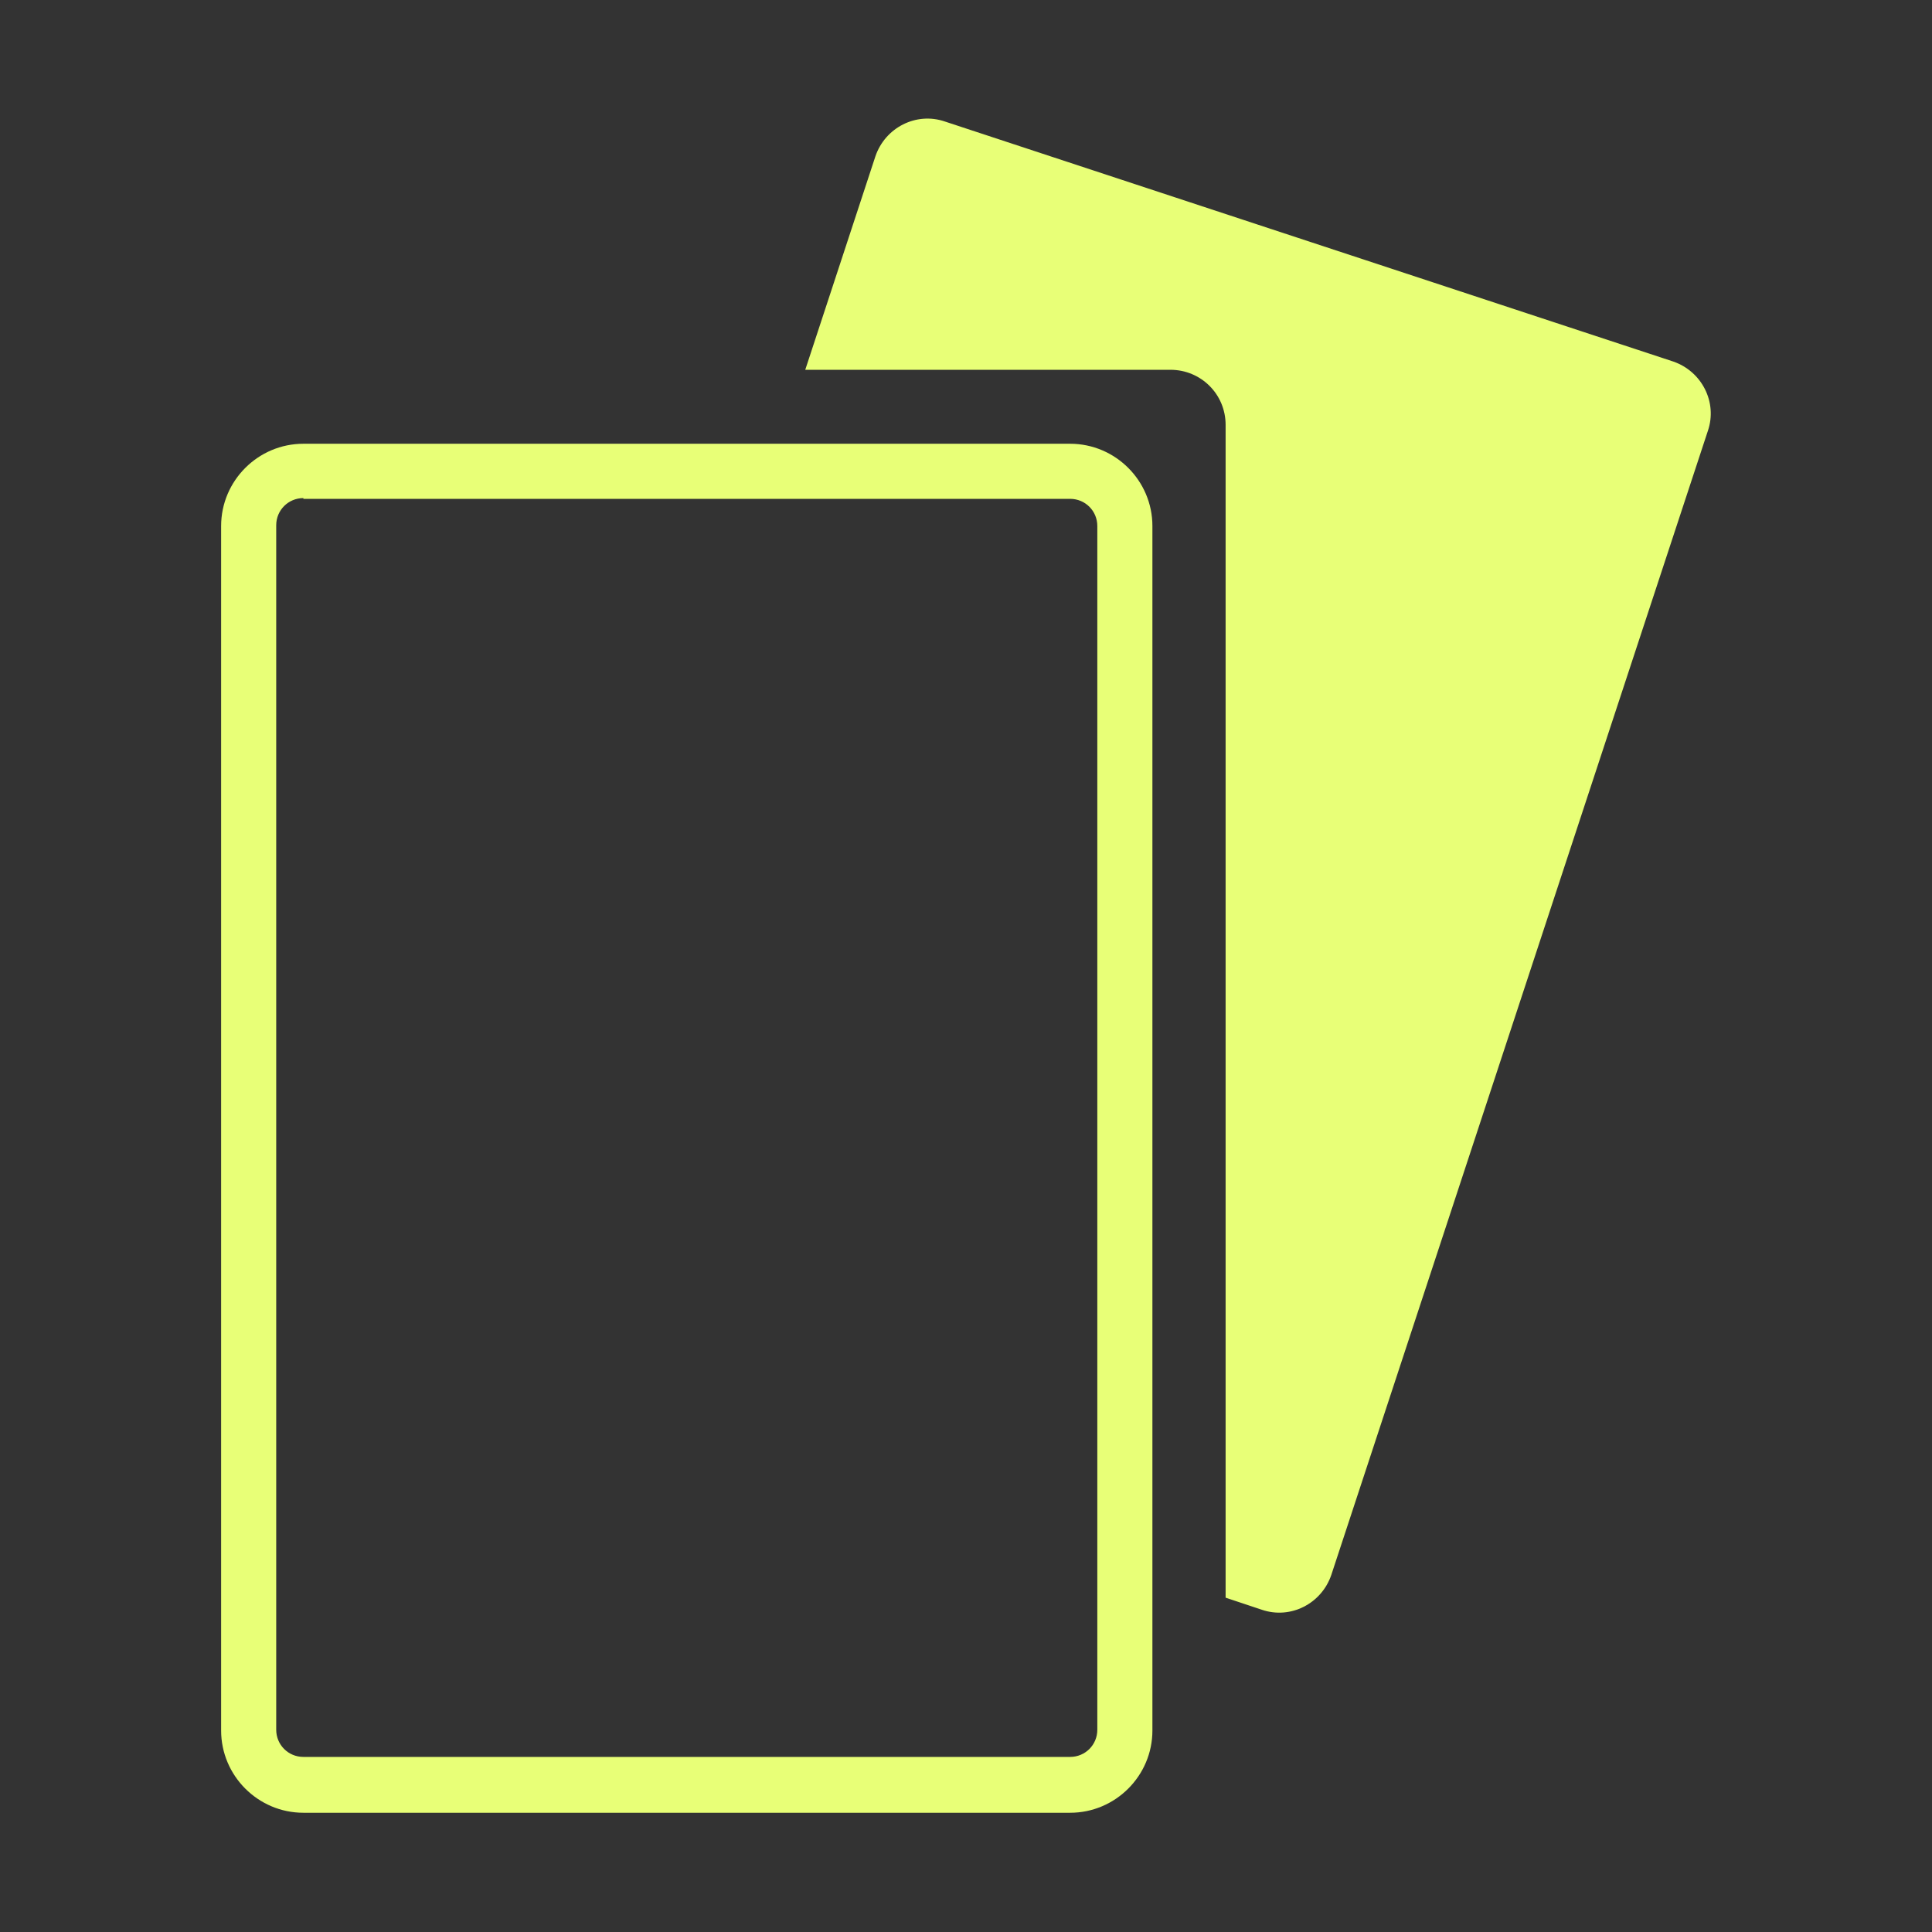
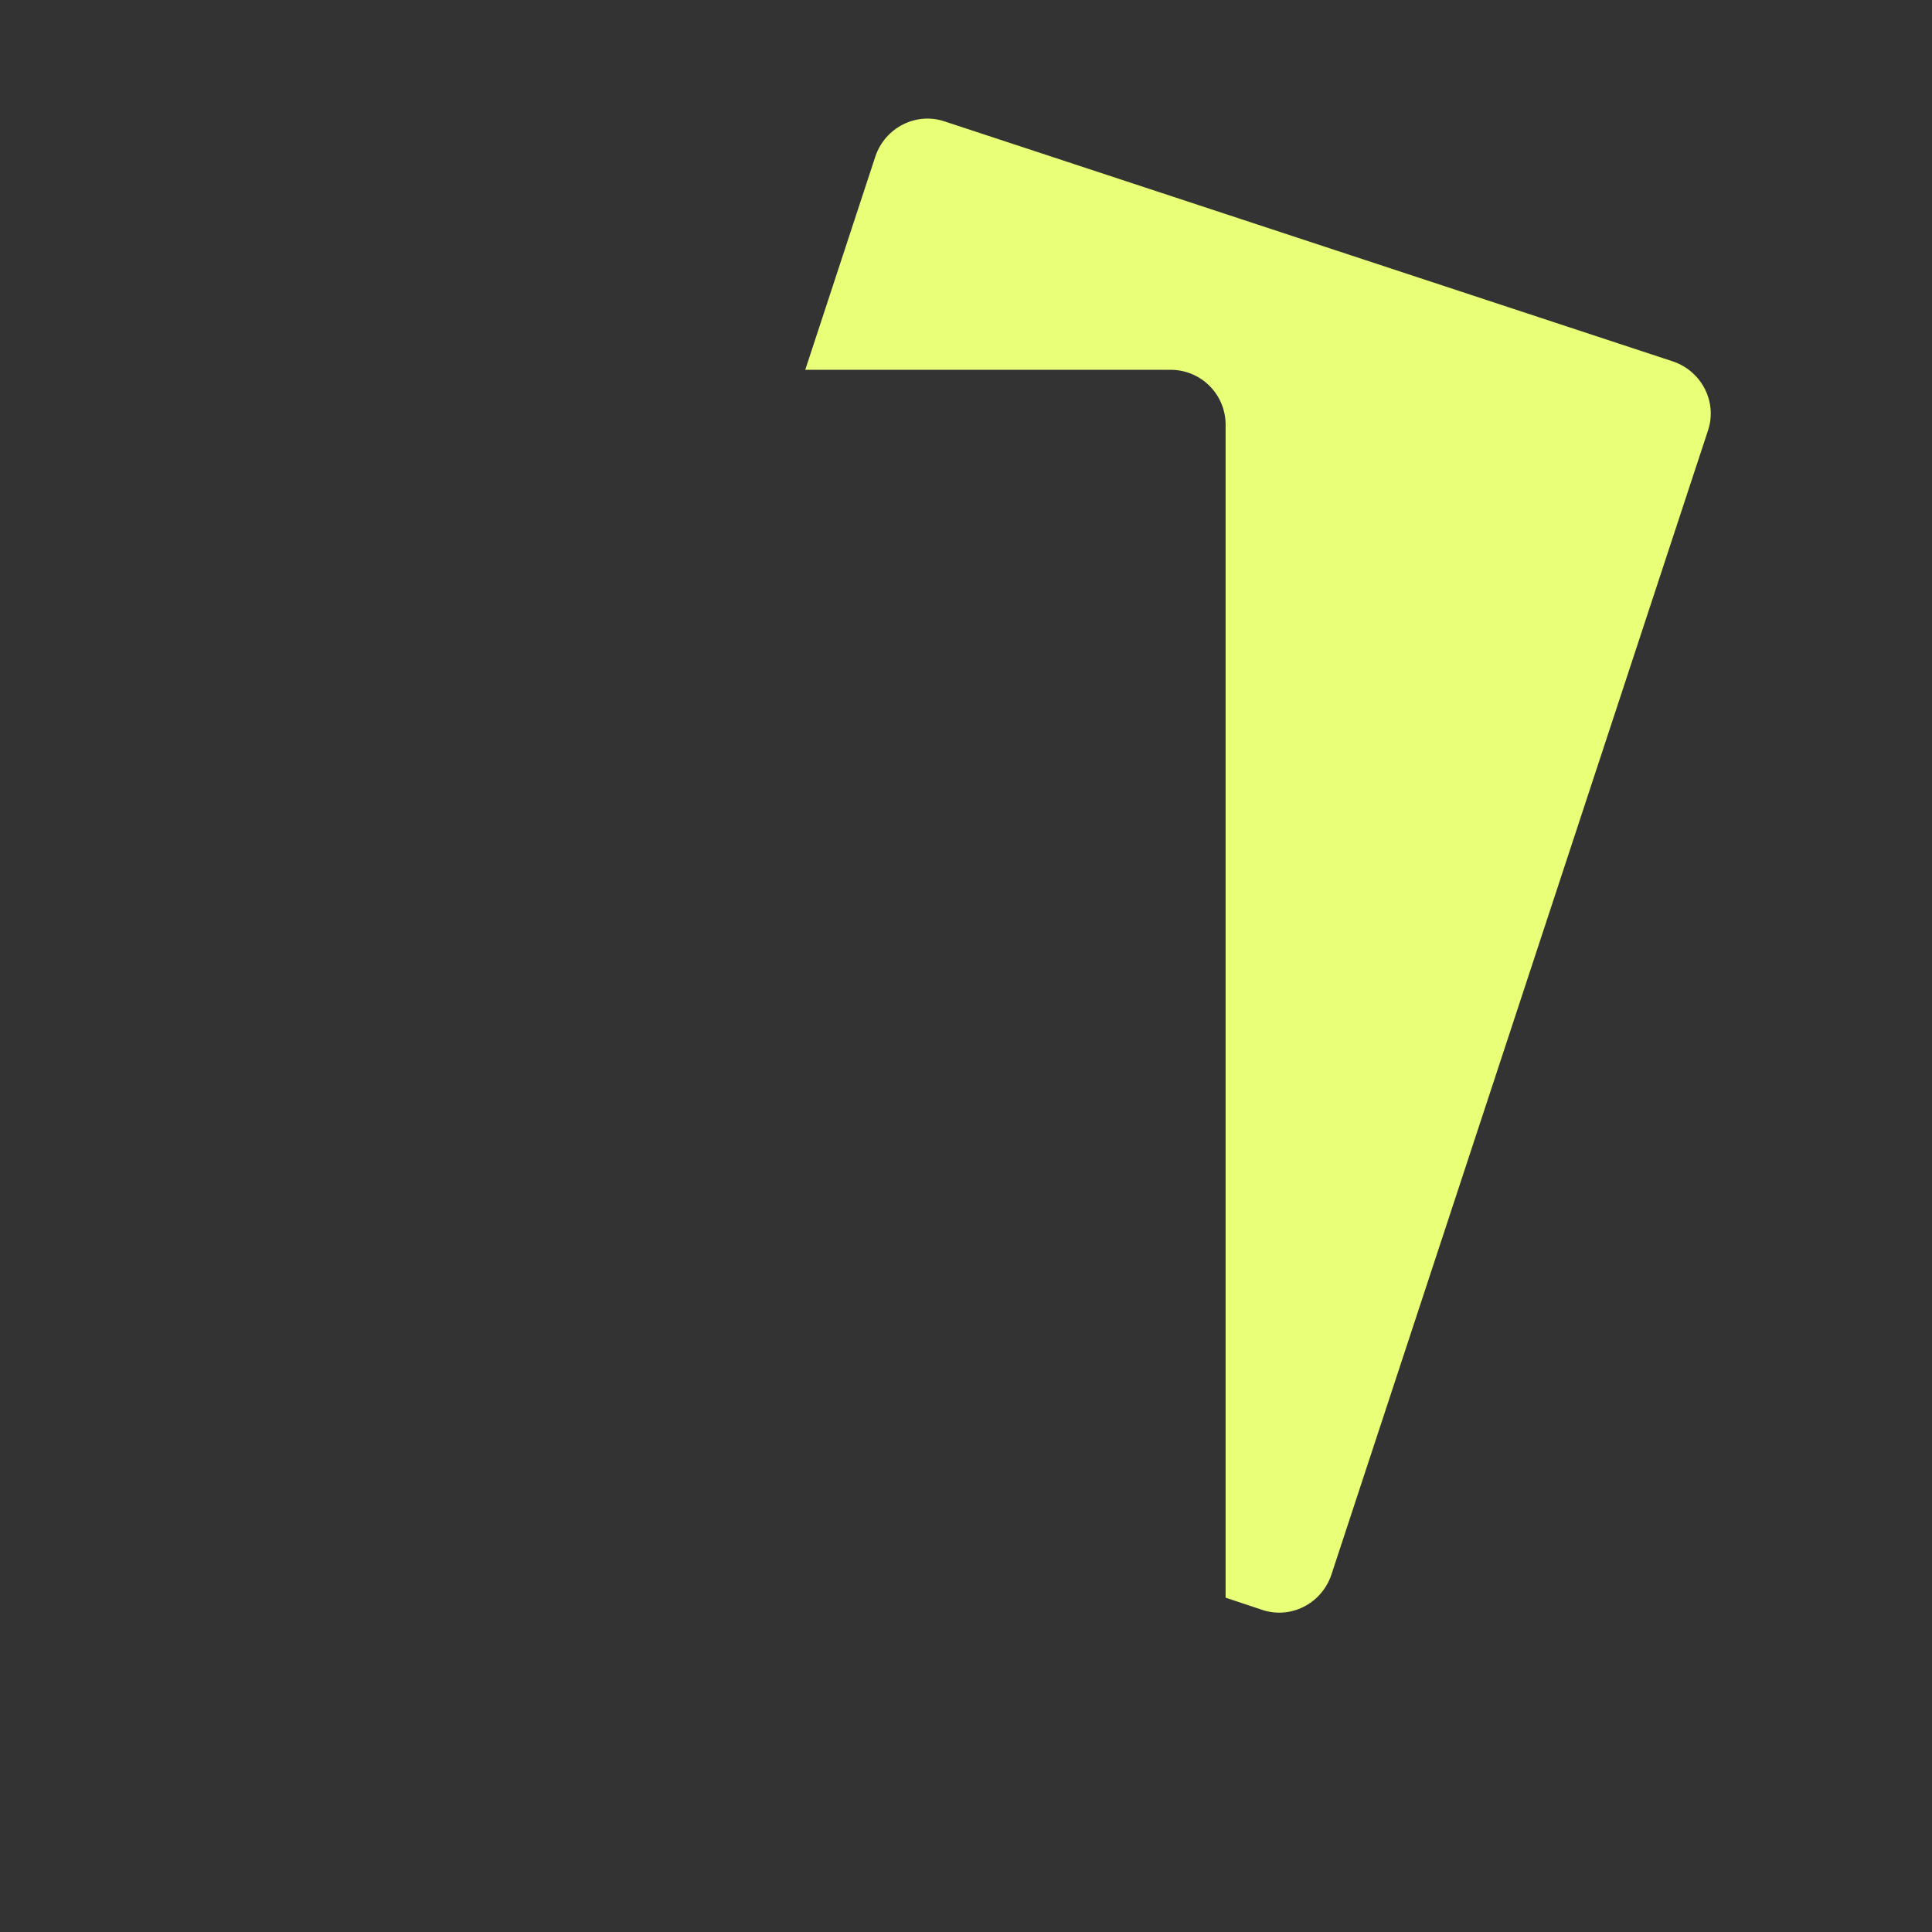
<svg xmlns="http://www.w3.org/2000/svg" id="Capa_1" data-name="Capa 1" version="1.1" viewBox="0 0 256 256">
  <rect x="0" y="0" width="256" height="256" fill="#333333" stroke="none" />
  <defs>
    <style>
      .cls-1 {
        fill: #e8ff77;
        stroke-width: 0px;
      }
    </style>
  </defs>
  <g id="Shape">
-     <path class="cls-1" d="M141.8,240.2H40.2c-6,0-10.9-4.9-10.9-10.9V69.7c0-6,4.9-10.9,10.9-10.9h101.6c6,0,10.9,4.9,10.9,10.9v159.6c0,6-4.9,10.9-10.9,10.9ZM40.2,66c-2,0-3.6,1.6-3.6,3.6v159.6c0,2,1.6,3.6,3.6,3.6h101.6c2,0,3.6-1.6,3.6-3.6V69.7c0-2-1.6-3.6-3.6-3.6H40.2Z" />
-   </g>
+     </g>
  <path class="cls-1" d="M221.7,47.9l-96.5-31.8c-3.8-1.3-7.9.8-9.2,4.6l-9.3,28.3h48.4c4,0,7.3,3.2,7.3,7.3v155.4l4.8,1.6c3.8,1.3,7.9-.8,9.2-4.6l49.9-151.6c1.3-3.8-.8-7.9-4.6-9.2Z" />
</svg>